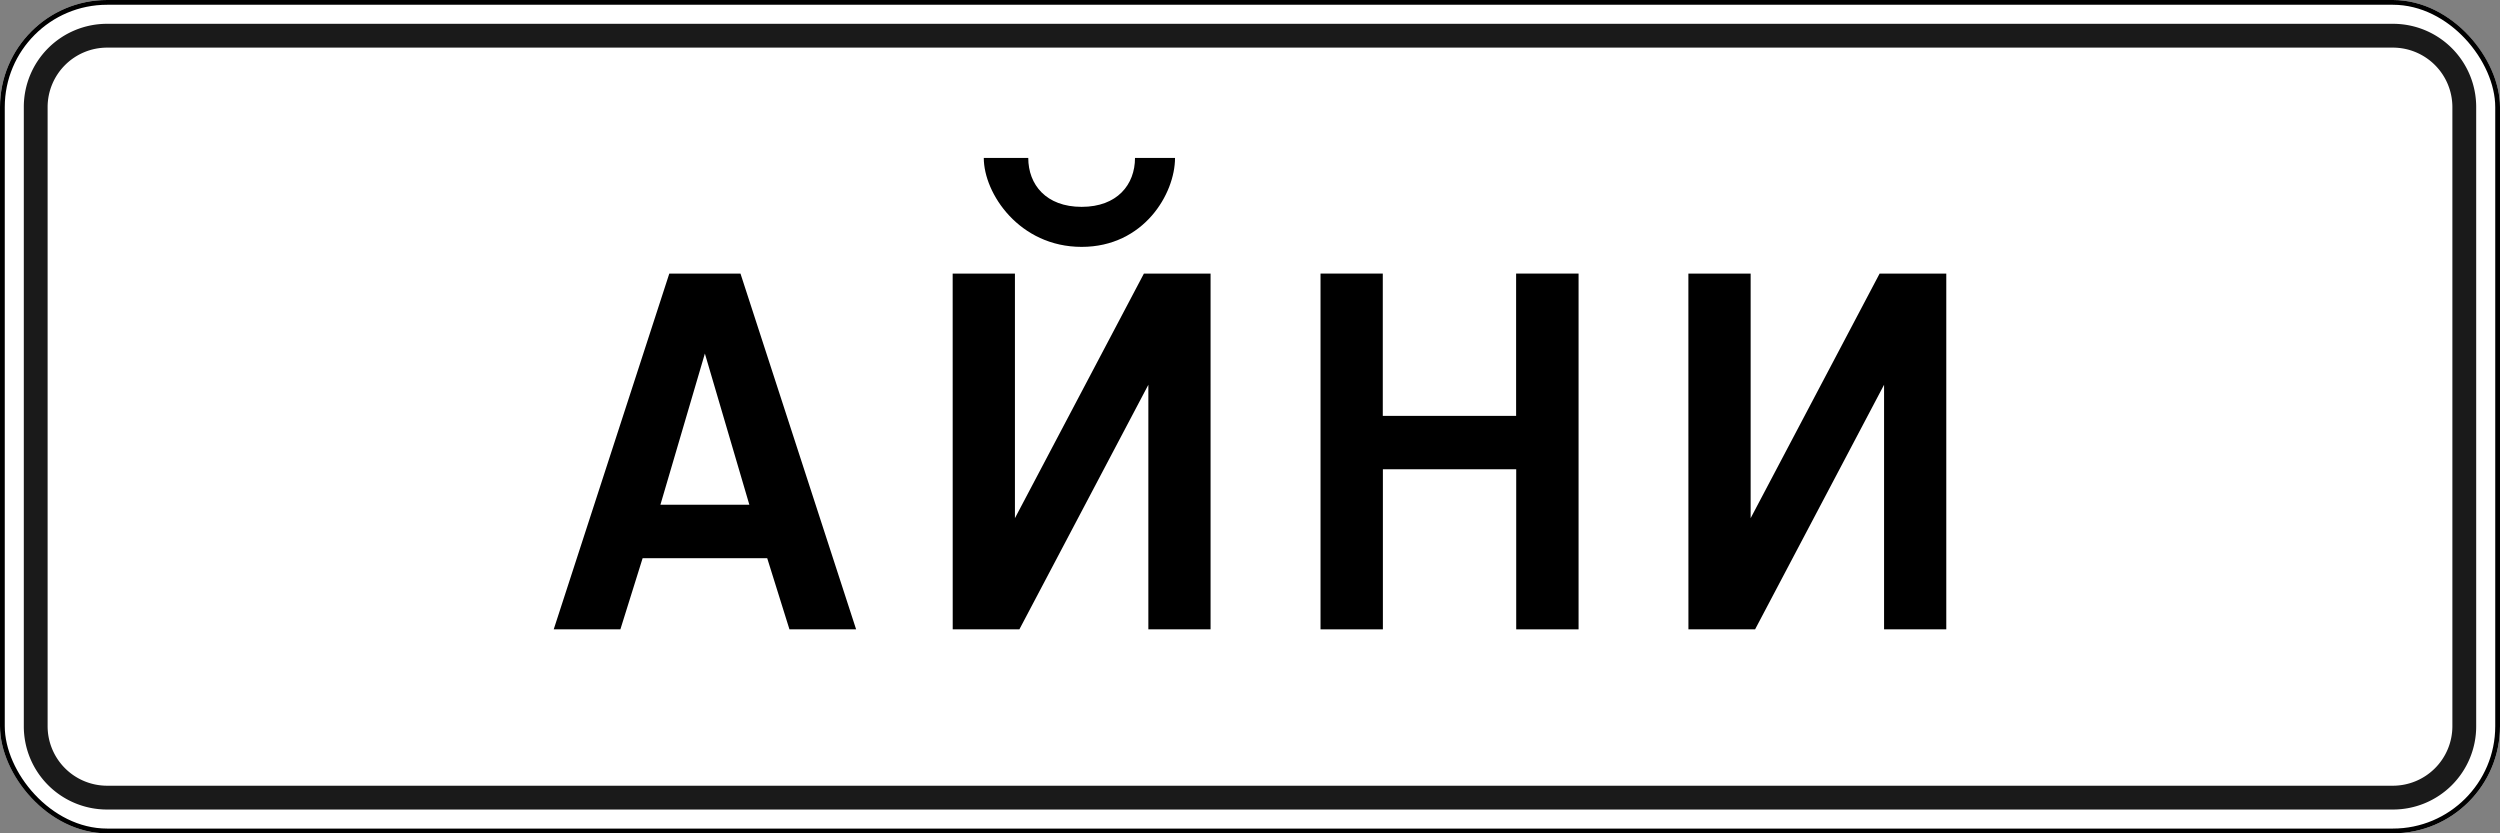
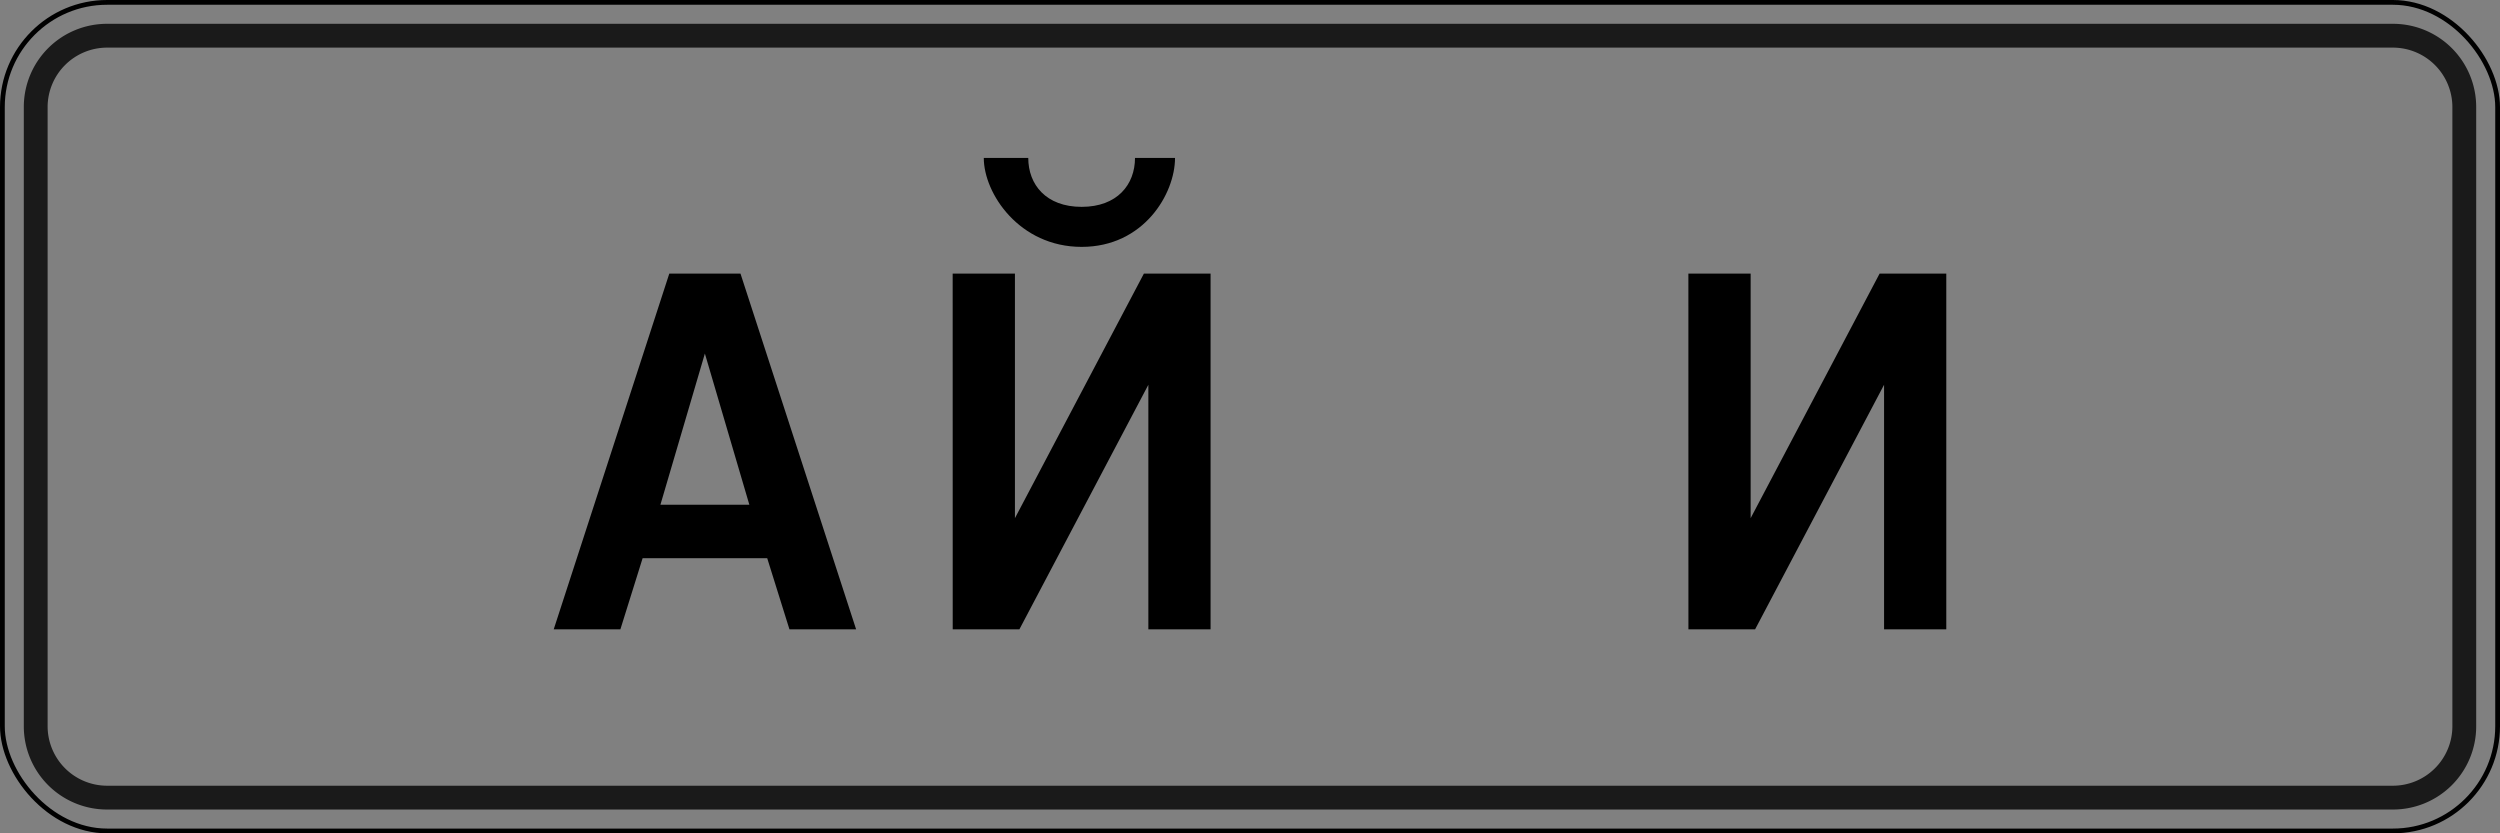
<svg xmlns="http://www.w3.org/2000/svg" width="1050" height="350" viewBox="0 0 1050 350">
  <rect x="0" y="0" width="1050" height="350" fill="#808080" stroke="none" />
  <g>
-     <rect width="1050" height="350" rx="45" style="fill: #fff" />
    <path d="M45,10A34.92,34.92,0,0,0,10,45V305a34.92,34.92,0,0,0,35,35h960a34.92,34.92,0,0,0,35-35V45a34.92,34.92,0,0,0-35-35Zm0,10h960a25,25,0,0,1,25,25V305a25,25,0,0,1-25,25H45a25,25,0,0,1-25-25V45A25,25,0,0,1,45,20Z" style="fill: #1a1a1a" />
    <rect x="1" y="1" width="1048" height="348" rx="44" style="fill: none;stroke: #000;stroke-width: 2px" />
    <g>
      <path d="M311,114.9l48.57,149.43h-28l-9.34-29.88H269.9l-9.34,29.88h-28L281.11,114.9ZM314.73,212l-18.68-63.51L277.37,212Z" />
      <path d="M400.12,114.9h26.15V217.63L480.44,114.9h28V264.33H482.31V161.6L428.14,264.33h-28Zm31.75-48.57c0,11.21,7.47,20.55,22.42,20.55s22.41-9.34,22.41-20.55h16.81c0,15-13.07,37.36-39.22,37.36s-41.1-22.41-41.1-37.36Z" />
-       <path d="M554.62,114.9h26.15v59.77h56V114.9H663V264.33H636.81V197.09h-56v67.24H554.62Z" />
      <path d="M709.12,114.9h26.15V217.63L789.44,114.9h28V264.33H791.31V161.6L737.14,264.33h-28Z" />
    </g>
  </g>
</svg>